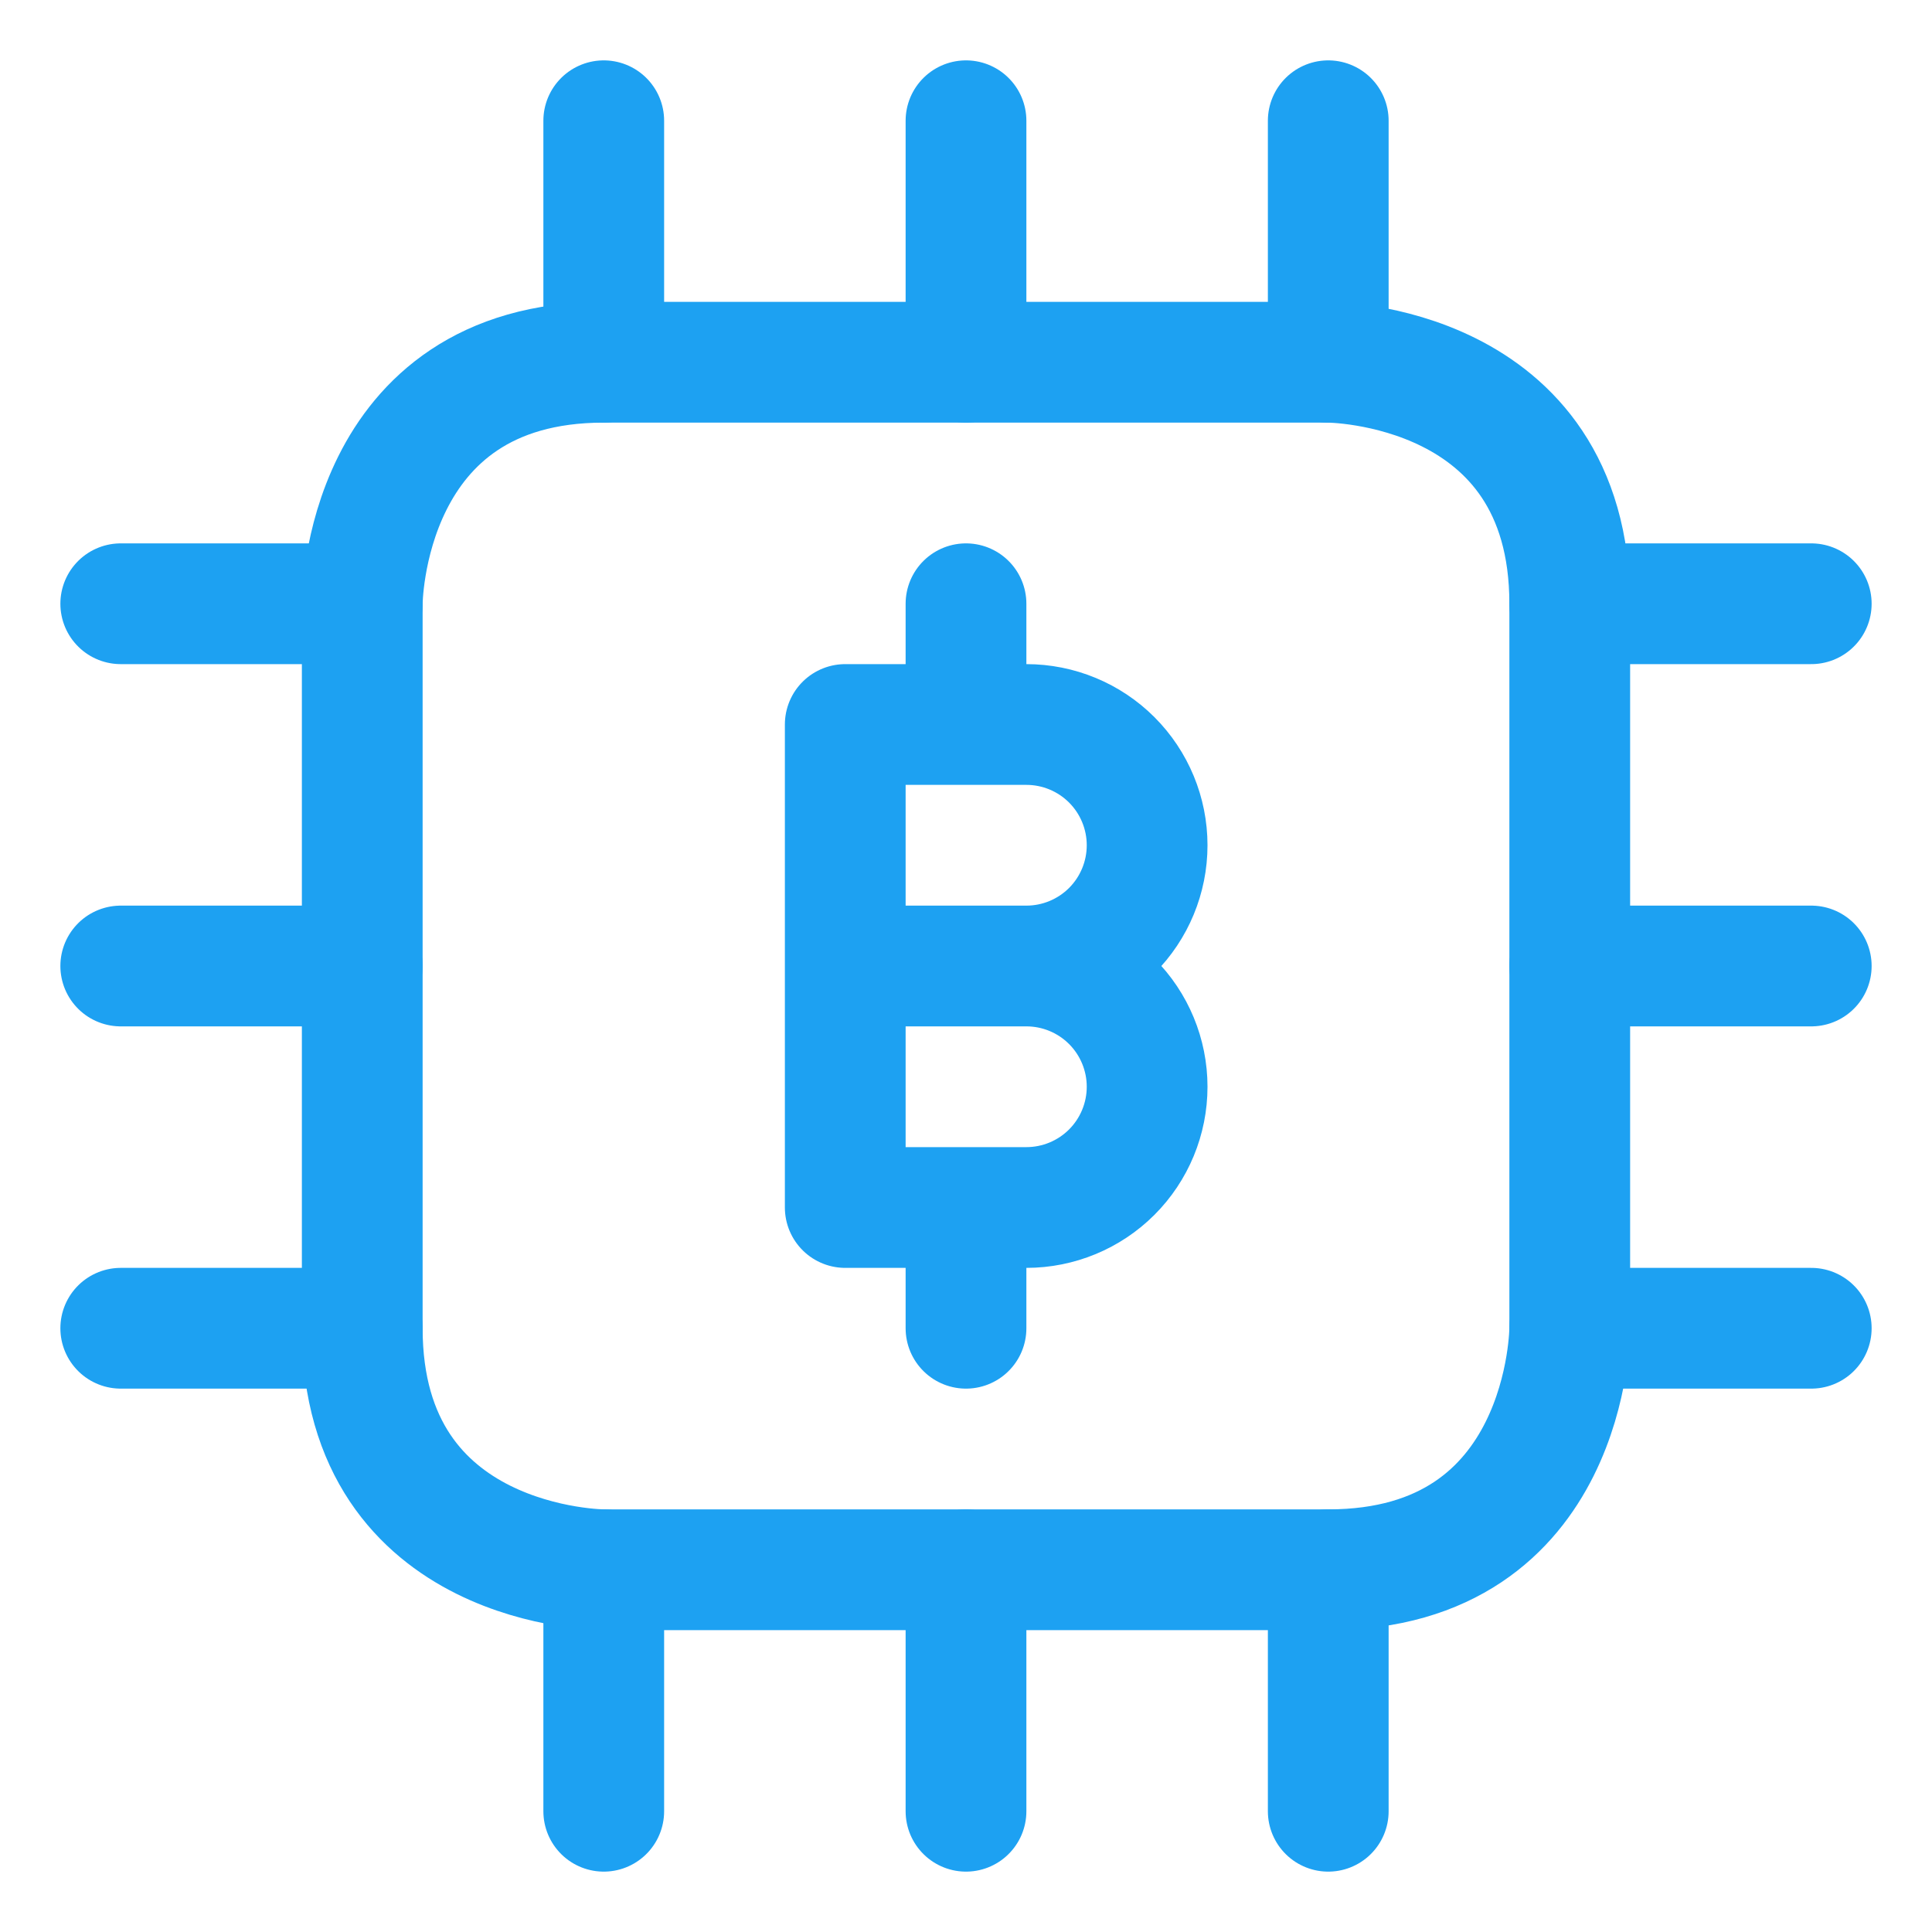
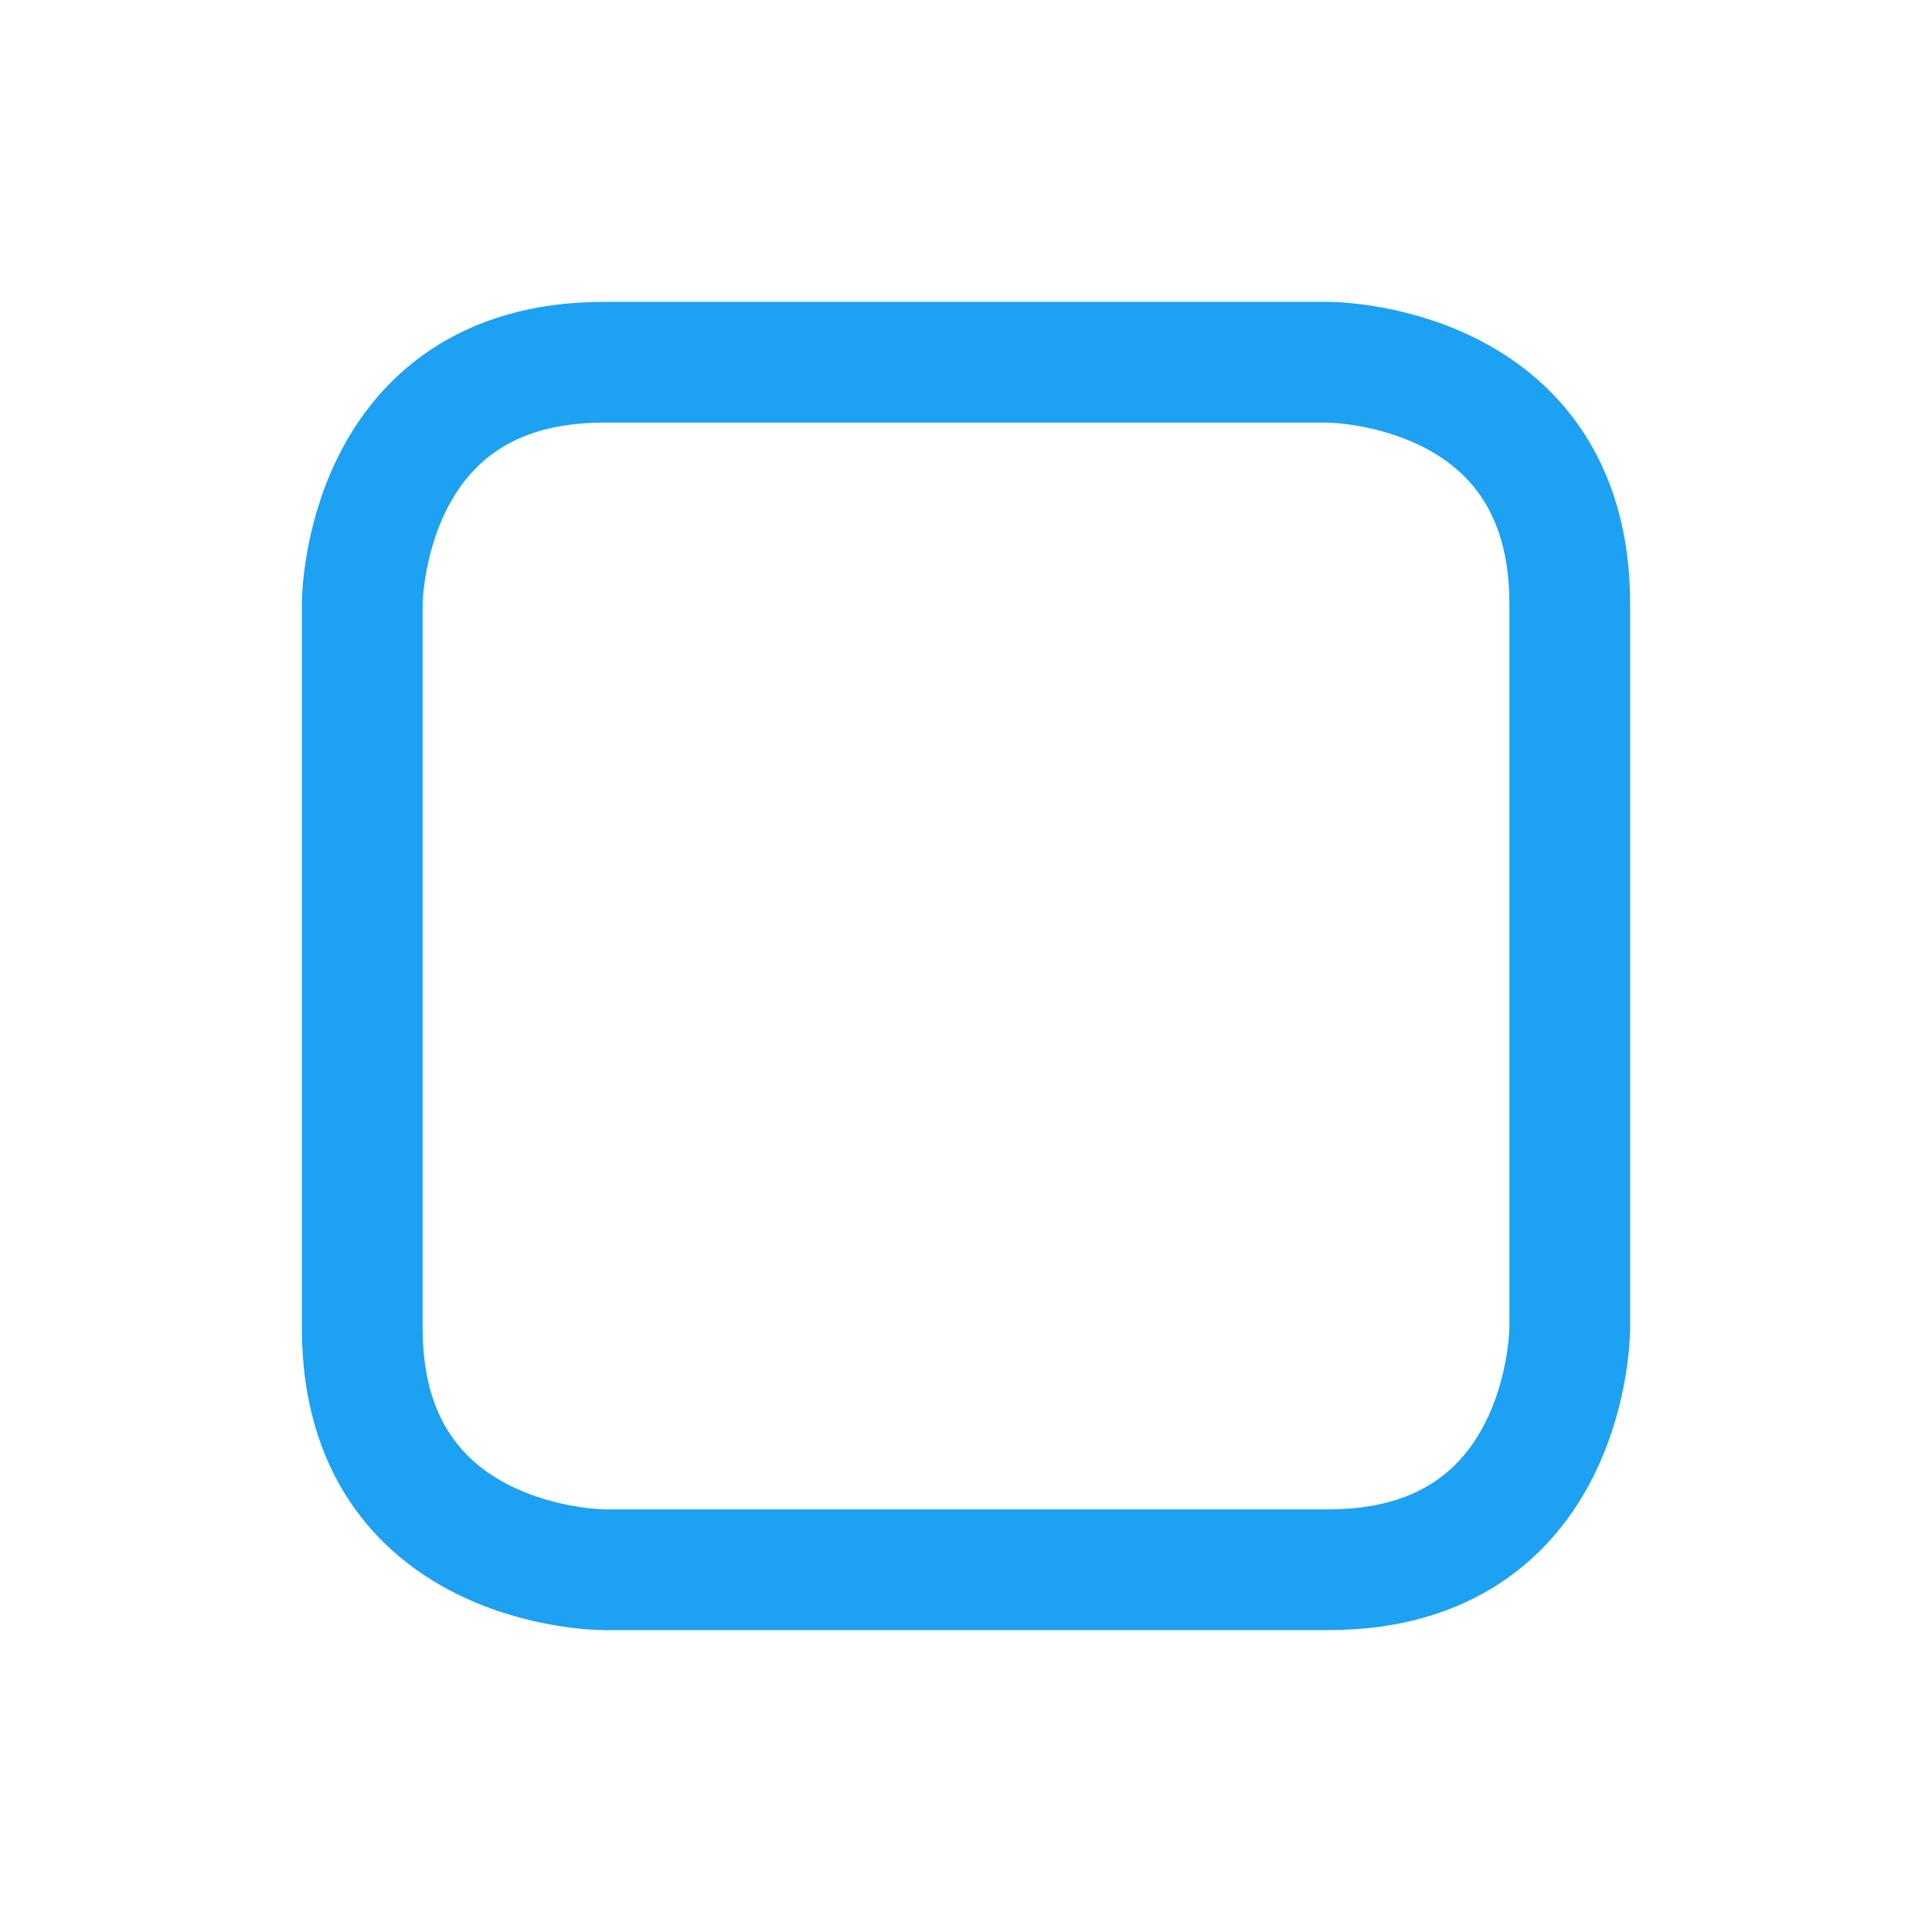
<svg xmlns="http://www.w3.org/2000/svg" width="56" height="56" viewBox="0 0 56 56" fill="none">
-   <path d="M29.75 28C30.678 28 31.569 27.631 32.225 26.975C32.881 26.319 33.25 25.428 33.25 24.5C33.25 23.572 32.881 22.681 32.225 22.025C31.569 21.369 30.678 21 29.75 21H24.5V35H29.75C30.678 35 31.569 34.631 32.225 33.975C32.881 33.319 33.25 32.428 33.25 31.5C33.25 30.572 32.881 29.681 32.225 29.025C31.569 28.369 30.678 28 29.75 28ZM29.75 28H24.5M28 21V17.5M28 35V38.5M17.5 10.5V3.5M28 10.5V3.5M38.5 10.5V3.5M17.5 52.5V45.5M28 52.5V45.5M38.5 52.5V45.5M45.5 17.5H52.5M45.5 28H52.5M45.5 38.5H52.5M3.5 17.5H10.5M3.5 28H10.5M3.5 38.5H10.5" stroke="#1DA1F2" stroke-width="3.5" stroke-linecap="round" stroke-linejoin="round" />
  <path d="M17.5 10.5H38.5C38.5 10.5 45.5 10.5 45.5 17.5V38.5C45.5 38.5 45.5 45.5 38.5 45.5H17.5C17.5 45.5 10.5 45.5 10.5 38.5V17.5C10.5 17.5 10.5 10.5 17.5 10.5Z" stroke="#1DA1F2" stroke-width="3.5" stroke-linecap="round" stroke-linejoin="round" />
</svg>